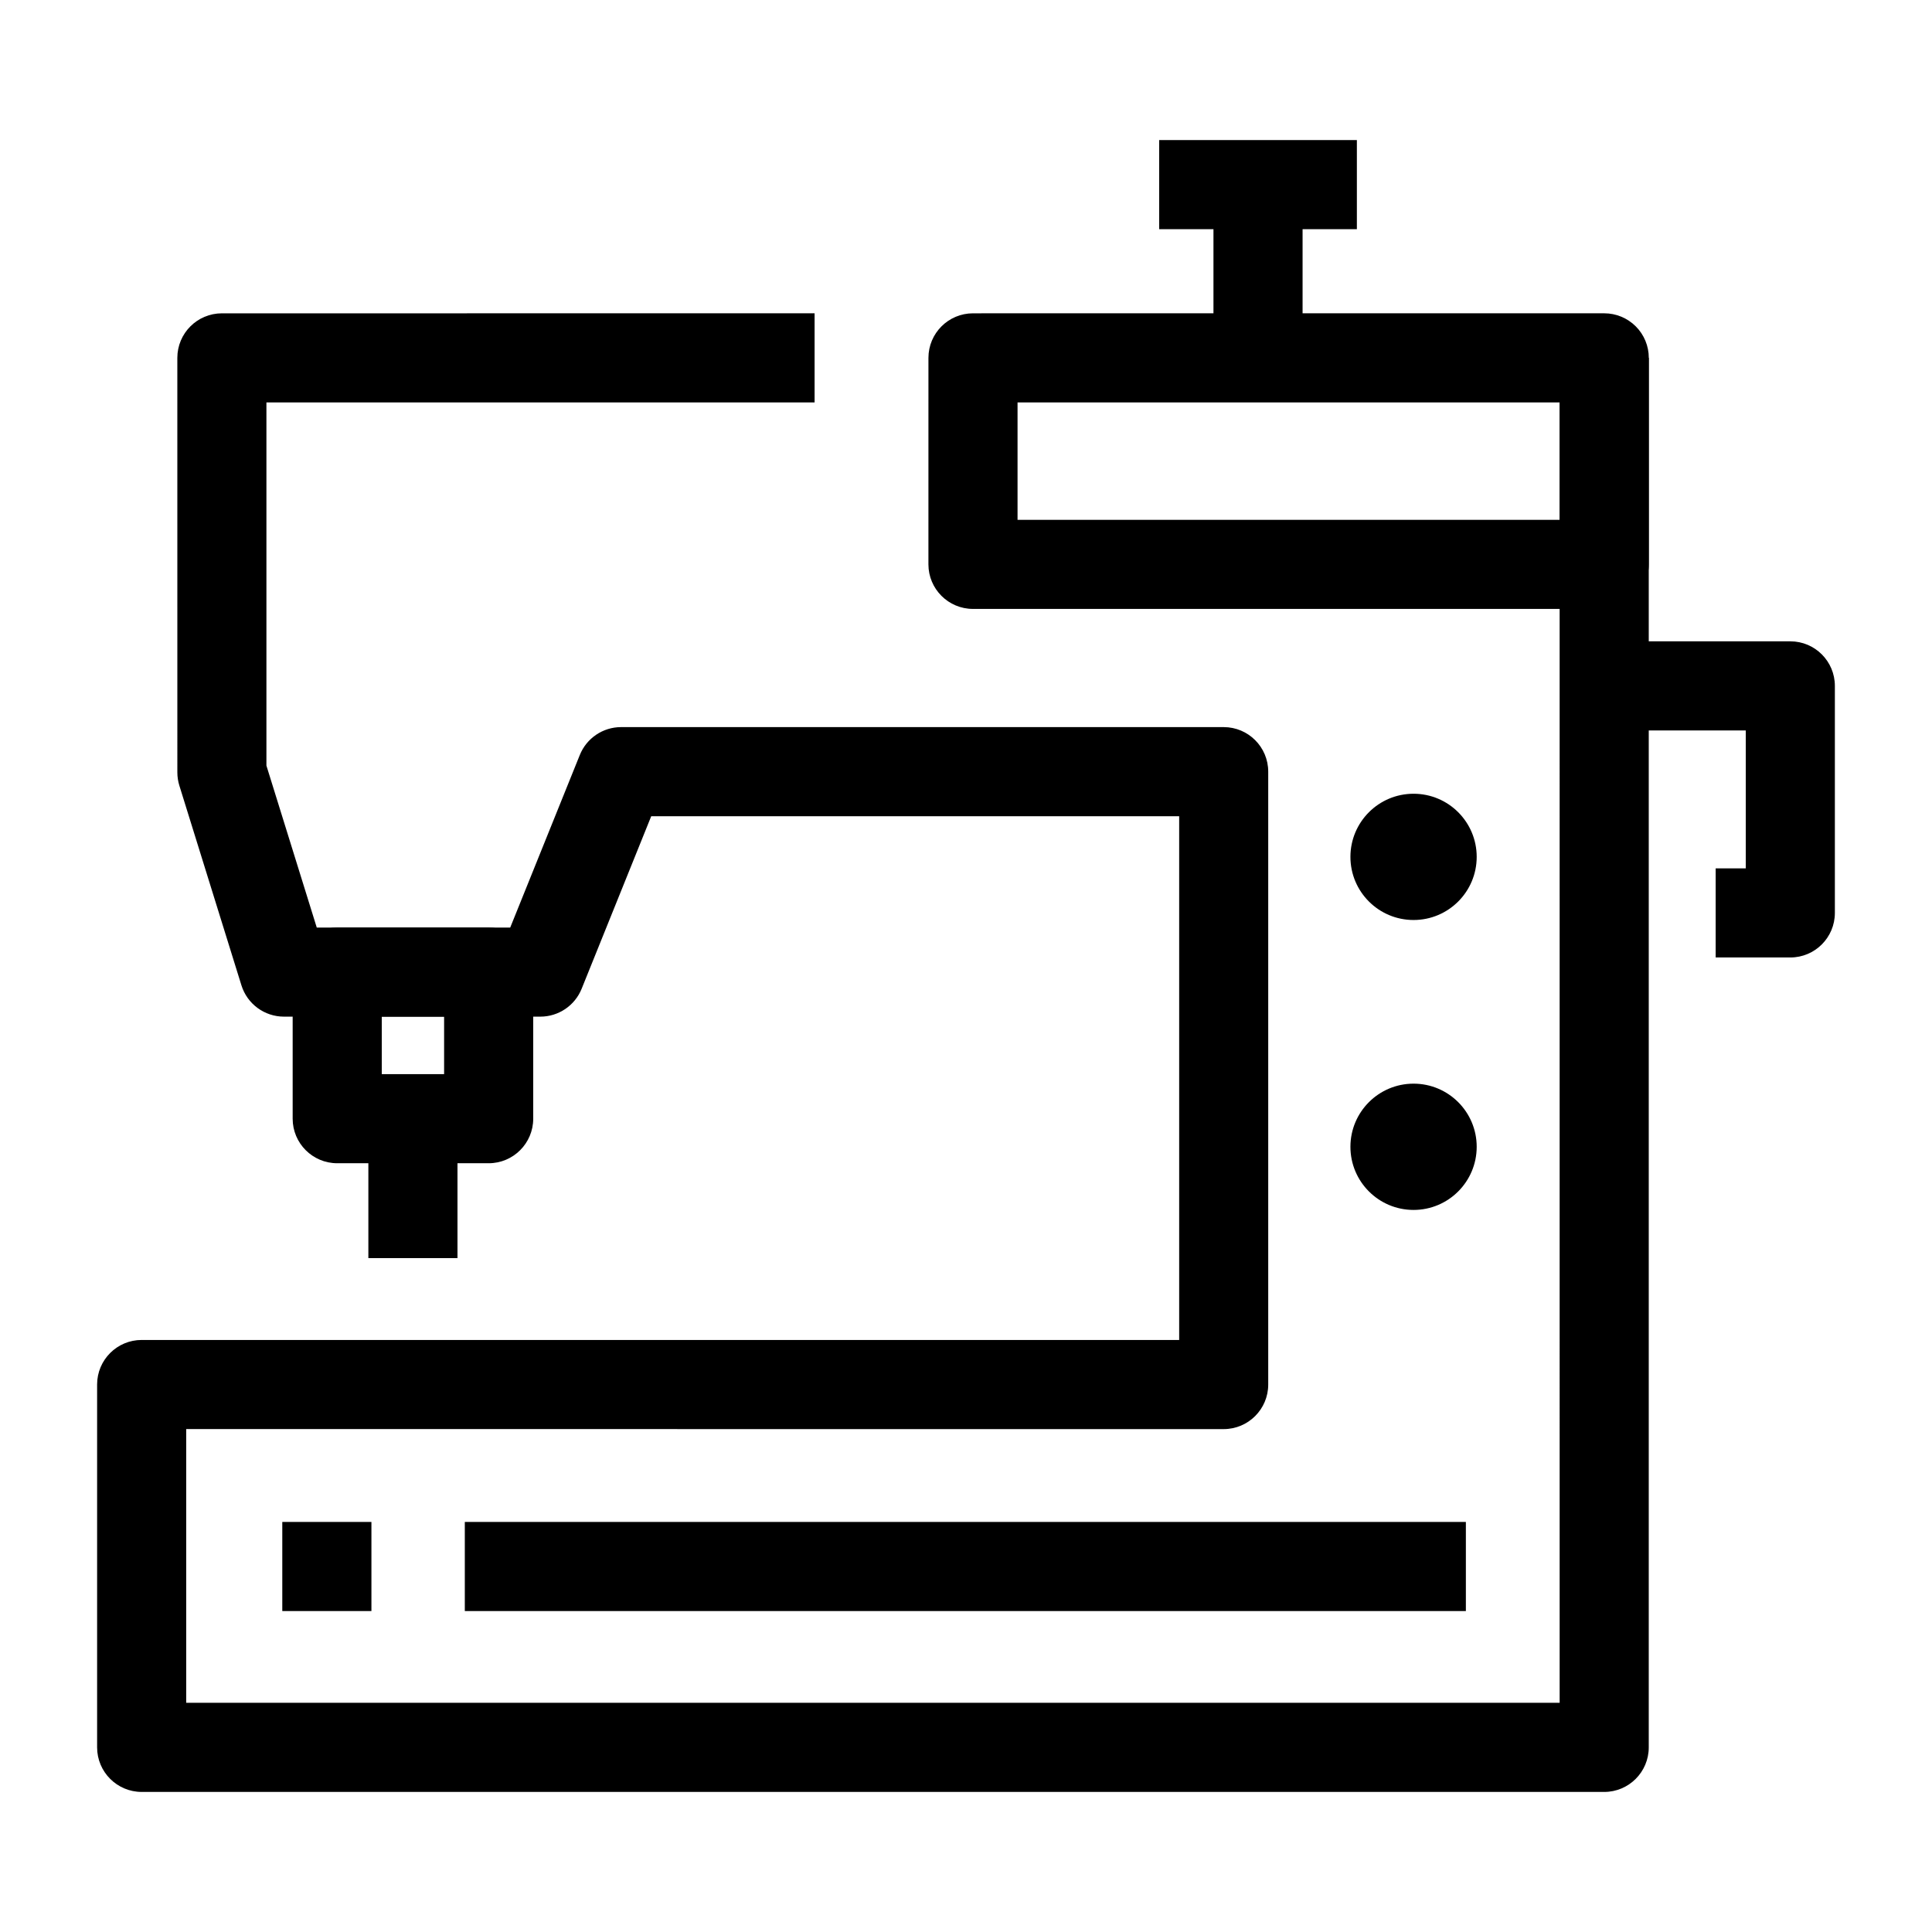
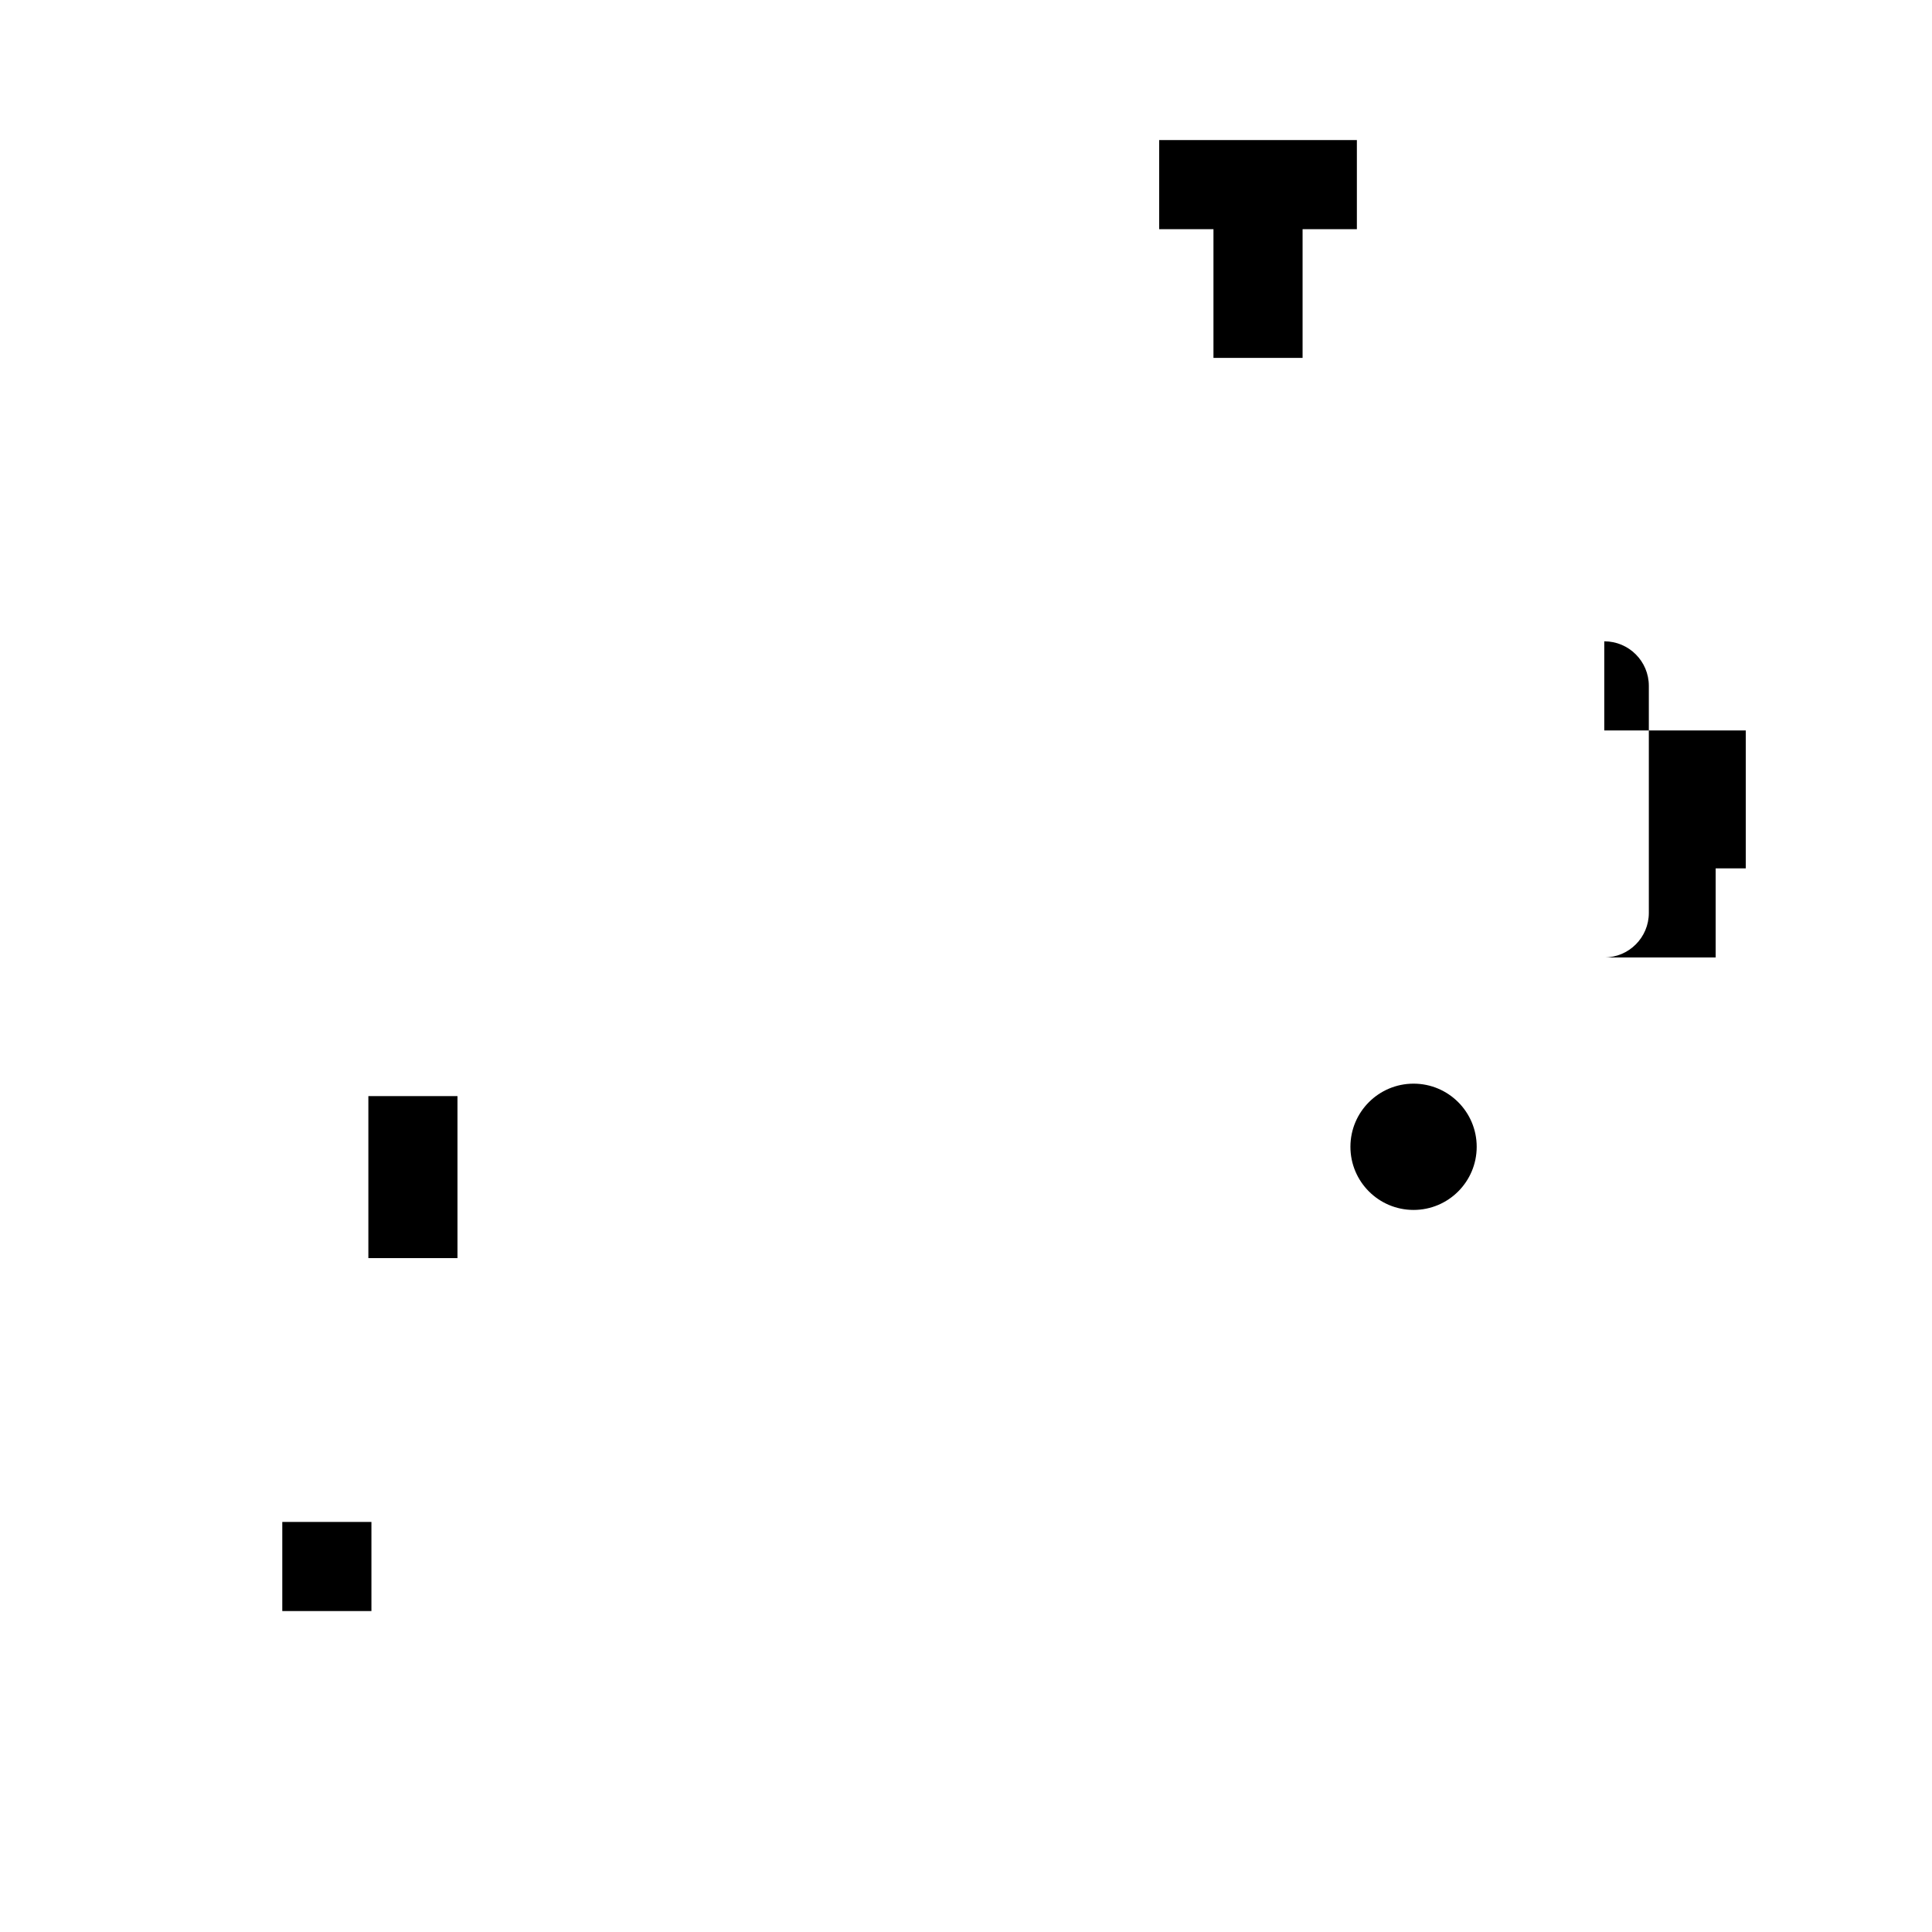
<svg xmlns="http://www.w3.org/2000/svg" fill="#000000" width="800px" height="800px" version="1.1" viewBox="144 144 512 512">
  <g>
-     <path d="m569.14 618.88h-387.59c-6.519 0-11.816-5.293-11.816-11.816v-96.152c0-6.519 5.285-11.809 11.809-11.809h274.95v-138.8h-139.91l-18.441 45.727c-1.801 4.465-6.133 7.391-10.949 7.391h-67.938c-5.172 0-9.742-3.367-11.277-8.305l-16.449-52.93c-0.352-1.133-0.531-2.316-0.531-3.504l-0.004-109.84c0-6.519 5.285-11.809 11.809-11.809l157.07-0.004v23.617l-145.27 0.004v96.238l13.34 42.918h51.27l18.441-45.727c1.801-4.465 6.133-7.391 10.949-7.391h159.68c6.519 0 11.809 5.285 11.809 11.809v162.42c0 6.519-5.285 11.809-11.809 11.809l-274.94-0.008v72.543h363.98l-0.004-356.42h23.617v368.23c0 6.523-5.289 11.809-11.809 11.809z" />
-     <path d="m618.45 397.74h-19.781v-23.617h7.977v-36.551h-37.496v-23.617l49.301 0.004c6.519 0 11.809 5.285 11.809 11.809v60.164c0 6.519-5.285 11.809-11.809 11.809z" />
+     <path d="m618.45 397.74h-19.781v-23.617h7.977v-36.551h-37.496v-23.617c6.519 0 11.809 5.285 11.809 11.809v60.164c0 6.519-5.285 11.809-11.809 11.809z" />
    <path d="m465.58 192.93h23.617v45.918h-23.617z" />
    <path d="m241.62 434.48h23.617v42.93h-23.617z" />
-     <path d="m273.5 452.27h-40.133c-6.519 0-11.809-5.285-11.809-11.809v-38.84c0-6.519 5.285-11.809 11.809-11.809h40.133c6.519 0 11.809 5.285 11.809 11.809v38.84c0 6.519-5.289 11.809-11.809 11.809zm-28.328-23.617h16.52v-15.227h-16.52z" />
-     <path d="m569.14 305.37h-167.29c-6.519 0-11.809-5.285-11.809-11.809l0.004-54.719c0-6.519 5.285-11.809 11.809-11.809l167.29-0.004c3.133 0 6.133 1.246 8.348 3.457 2.215 2.215 3.457 5.219 3.457 8.348v54.727c0 6.523-5.289 11.809-11.809 11.809zm-155.48-23.613h143.67v-31.109l-143.67 0.004z" />
-     <path d="m535.34 371.08c0 9.242-7.492 16.73-16.73 16.73-9.242 0-16.734-7.488-16.734-16.73 0-9.242 7.492-16.73 16.734-16.73 9.238 0 16.73 7.488 16.73 16.73" />
    <path d="m535.34 447.91c0 9.242-7.492 16.734-16.73 16.734-9.242 0-16.734-7.492-16.734-16.734 0-9.238 7.492-16.73 16.734-16.73 9.238 0 16.73 7.492 16.73 16.73" />
    <path d="m451.19 181.12h52.395v23.617h-52.395z" />
-     <path d="m267.18 547.33h265.29v23.617h-265.29z" />
    <path d="m218.81 547.33h23.621v23.617h-23.621z" />
  </g>
</svg>